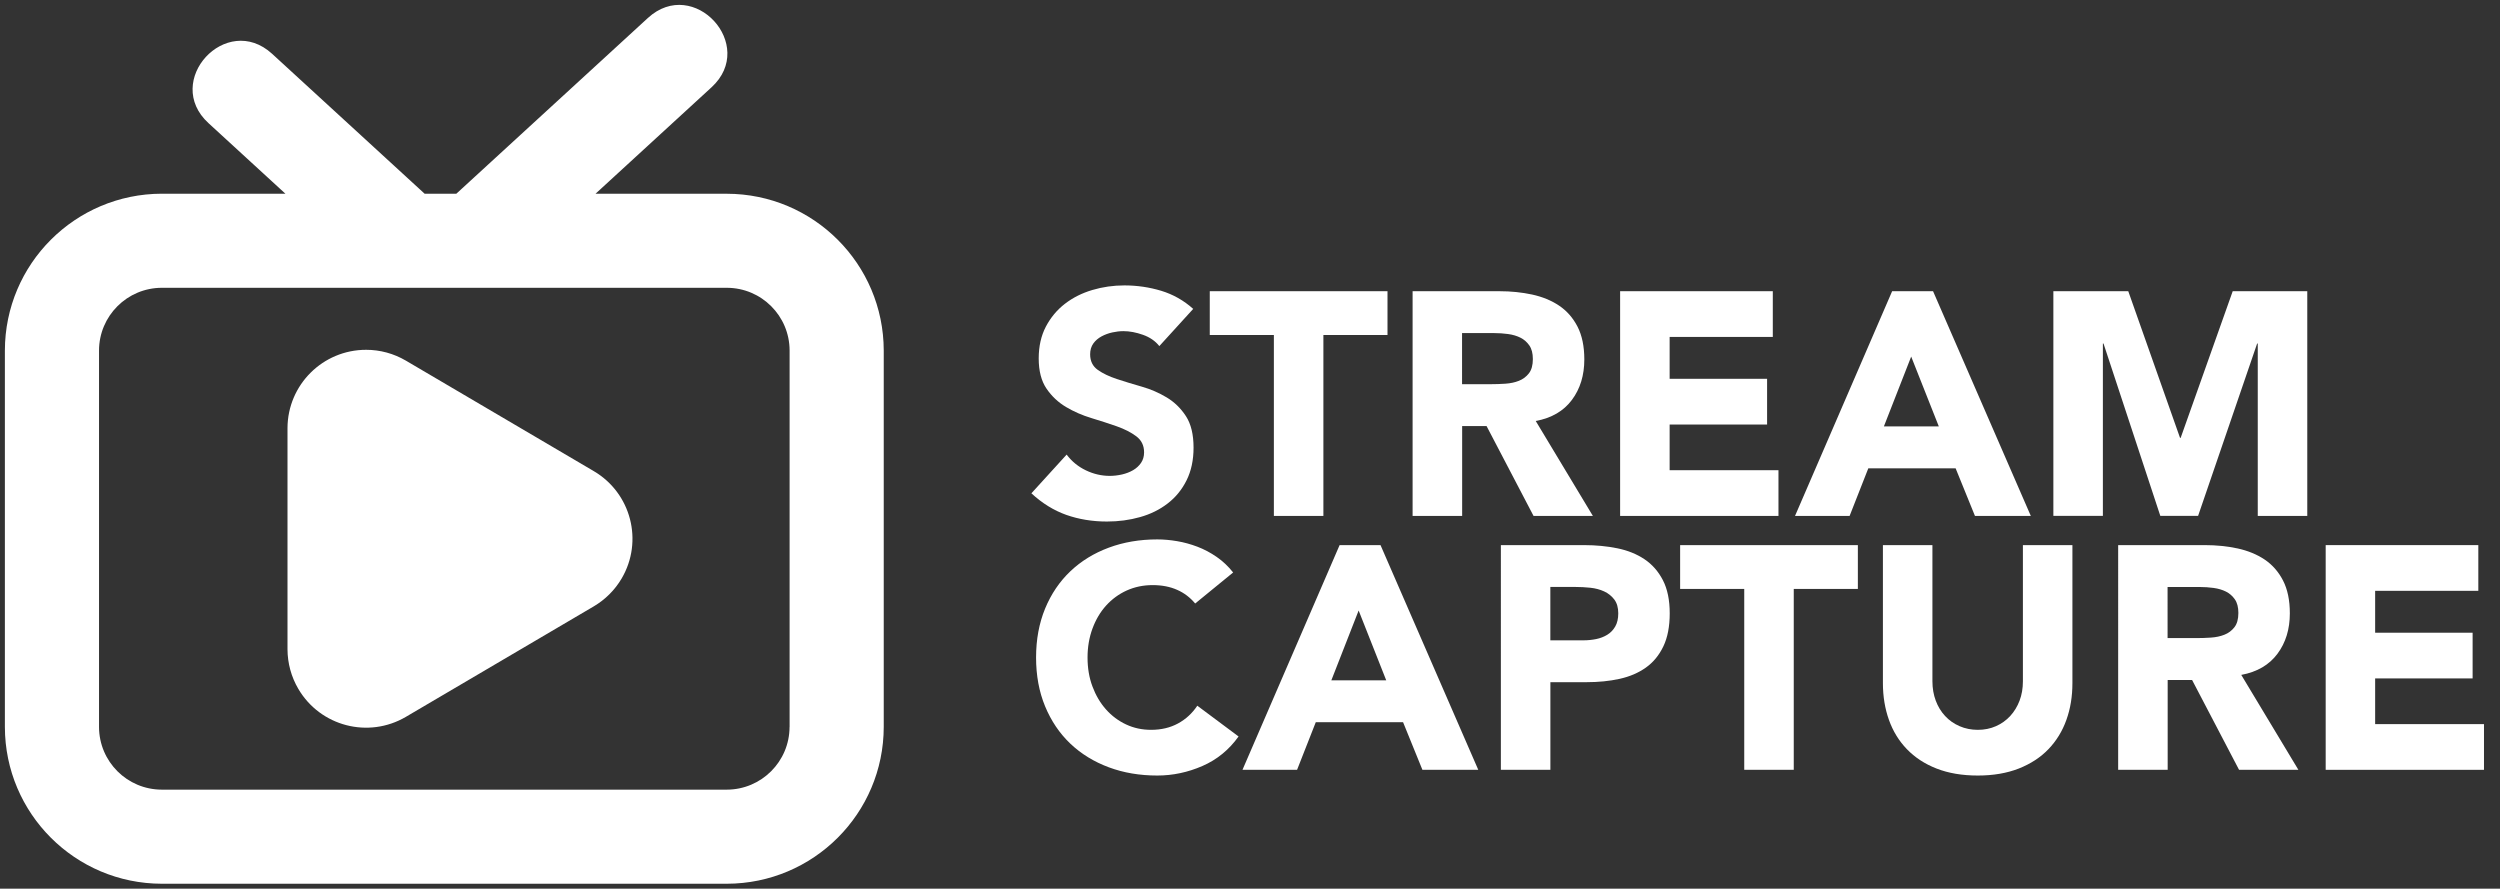
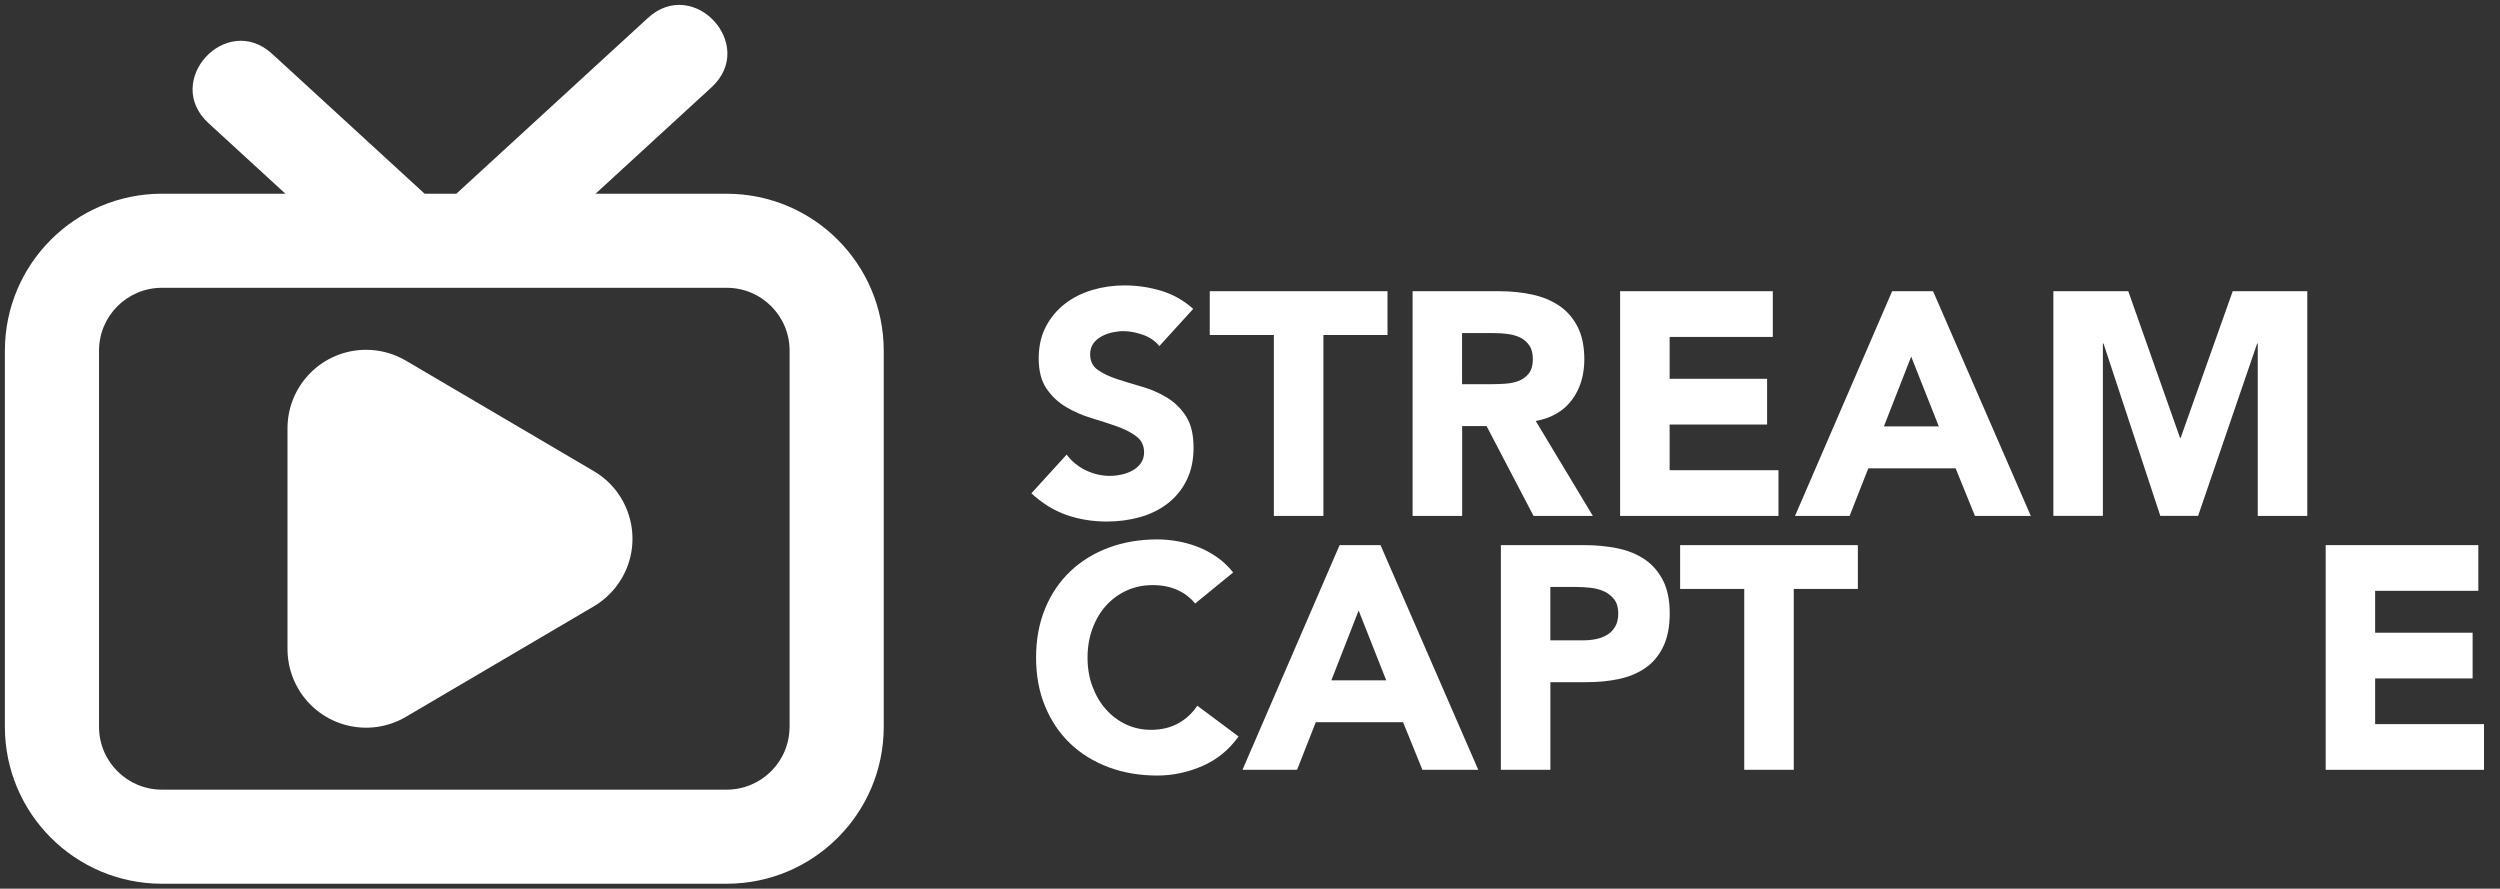
<svg xmlns="http://www.w3.org/2000/svg" version="1.1" id="Layer_1" x="0px" y="0px" viewBox="0 0 512 182" width="512" height="182" enable-background="new 0 0 512 182" xml:space="preserve">
  <rect x="0" y="0" width="512" height="182" fill="#333333" stroke="none" />
  <g id="Live_TV">
    <path id="XMLID_8_" fill="#FFFFFF" d="M58.88,132.97V87.69C58.9,78.81,66.11,71.63,75,71.64c2.85,0,5.65,0.77,8.11,2.21l38.5,22.64   c7.65,4.5,10.2,14.34,5.7,21.99c-1.38,2.35-3.35,4.31-5.7,5.7l-38.5,22.64c-7.66,4.49-17.51,1.93-22.01-5.73   C59.65,138.63,58.89,135.82,58.88,132.97L58.88,132.97z" />
    <path id="XMLID_5_" fill="#FFFFFF" d="M148.85,39.68h-26.89l23.77-21.81c9.38-8.61-3.64-22.81-13.04-14.19l-39.24,36h-6.48   L55.73,11.02c-9.39-8.6-22.44,5.57-13.04,14.19l15.76,14.46H33.14C15.4,39.7,1.02,54.06,1,71.79v77.08   c0.02,17.73,14.4,32.1,32.14,32.12h115.71c17.74-0.02,32.12-14.39,32.14-32.12V71.79C180.96,54.06,166.59,39.7,148.85,39.68z    M161.7,148.87c-0.01,7.09-5.76,12.84-12.86,12.85H33.14c-7.1-0.01-12.85-5.75-12.86-12.85V71.79c0.01-7.09,5.76-12.84,12.86-12.85   h115.71c7.1,0.01,12.85,5.75,12.86,12.85V148.87z" />
  </g>
  <g id="XMLID_4_">
    <path id="XMLID_86_" fill="#FFFFFF" d="M237.43,70.88c-0.82-1.04-1.94-1.81-3.35-2.31c-1.41-0.5-2.74-0.75-4-0.75   c-0.74,0-1.5,0.09-2.27,0.26c-0.78,0.17-1.52,0.44-2.21,0.81c-0.69,0.37-1.26,0.86-1.69,1.46c-0.43,0.61-0.65,1.34-0.65,2.21   c0,1.39,0.52,2.45,1.56,3.19c1.04,0.74,2.35,1.36,3.93,1.88c1.58,0.52,3.28,1.04,5.1,1.56s3.52,1.26,5.1,2.21   c1.58,0.95,2.89,2.23,3.93,3.83c1.04,1.6,1.56,3.75,1.56,6.44c0,2.56-0.48,4.79-1.43,6.7c-0.95,1.91-2.24,3.49-3.87,4.74   c-1.63,1.26-3.51,2.19-5.65,2.79c-2.15,0.61-4.41,0.91-6.79,0.91c-2.99,0-5.76-0.46-8.32-1.36c-2.56-0.91-4.94-2.38-7.15-4.42   l7.22-7.93c1.04,1.39,2.35,2.46,3.93,3.22c1.58,0.76,3.22,1.14,4.91,1.14c0.82,0,1.66-0.1,2.5-0.29c0.85-0.2,1.6-0.49,2.27-0.88   c0.67-0.39,1.21-0.89,1.63-1.5c0.41-0.61,0.62-1.32,0.62-2.15c0-1.39-0.53-2.48-1.59-3.28c-1.06-0.8-2.39-1.48-4-2.05   c-1.6-0.56-3.34-1.13-5.2-1.69c-1.86-0.56-3.6-1.32-5.2-2.27c-1.6-0.95-2.94-2.21-4-3.77c-1.06-1.56-1.59-3.62-1.59-6.18   c0-2.47,0.49-4.64,1.46-6.5c0.98-1.86,2.27-3.42,3.9-4.68c1.63-1.26,3.5-2.2,5.62-2.83c2.12-0.63,4.31-0.94,6.56-0.94   c2.6,0,5.11,0.37,7.54,1.1c2.43,0.74,4.62,1.97,6.56,3.71L237.43,70.88z" />
    <path id="XMLID_88_" fill="#FFFFFF" d="M260.89,68.61h-13.13v-8.97h36.4v8.97h-13.13v37.05h-10.14V68.61z" />
    <path id="XMLID_90_" fill="#FFFFFF" d="M289.3,59.64h17.81c2.34,0,4.56,0.23,6.66,0.68c2.1,0.46,3.94,1.21,5.53,2.27   c1.58,1.06,2.84,2.49,3.77,4.29c0.93,1.8,1.4,4.04,1.4,6.73c0,3.25-0.84,6.01-2.54,8.29c-1.69,2.27-4.16,3.72-7.41,4.32l11.7,19.44   h-12.15l-9.62-18.4h-5v18.4H289.3V59.64z M299.44,78.68h5.98c0.91,0,1.87-0.03,2.89-0.1c1.02-0.07,1.94-0.26,2.76-0.59   c0.82-0.32,1.5-0.83,2.05-1.53c0.54-0.69,0.81-1.67,0.81-2.92c0-1.17-0.24-2.1-0.72-2.79c-0.48-0.69-1.08-1.22-1.82-1.59   c-0.74-0.37-1.58-0.62-2.54-0.75c-0.95-0.13-1.88-0.19-2.79-0.19h-6.63V78.68z" />
    <path id="XMLID_93_" fill="#FFFFFF" d="M331.81,59.64h31.26V69h-21.13v8.58h19.96v9.36h-19.96v9.36h22.29v9.36h-32.43V59.64z" />
    <path id="XMLID_95_" fill="#FFFFFF" d="M387.51,59.64h8.38l20.02,46.02h-11.44l-3.96-9.75h-17.88l-3.83,9.75h-11.18L387.51,59.64z    M391.41,73.03l-5.59,14.3h11.25L391.41,73.03z" />
    <path id="XMLID_98_" fill="#FFFFFF" d="M420.53,59.64h15.34l10.6,30.03h0.13l10.66-30.03h15.27v46.02h-10.14V70.36h-0.13   l-12.09,35.29h-7.74L430.8,70.36h-0.13v35.29h-10.14V59.64z" />
    <path id="XMLID_100_" fill="#FFFFFF" d="M244.77,123.6c-1-1.21-2.22-2.15-3.67-2.79c-1.45-0.65-3.13-0.98-5.04-0.98   c-1.91,0-3.67,0.37-5.3,1.1c-1.63,0.74-3.03,1.77-4.23,3.09c-1.19,1.32-2.12,2.89-2.79,4.71c-0.67,1.82-1.01,3.79-1.01,5.92   c0,2.17,0.33,4.15,1.01,5.95c0.67,1.8,1.59,3.36,2.76,4.68c1.17,1.32,2.55,2.35,4.13,3.09c1.58,0.74,3.28,1.1,5.1,1.1   c2.08,0,3.92-0.43,5.52-1.3c1.6-0.87,2.92-2.08,3.96-3.64l8.45,6.3c-1.95,2.73-4.42,4.75-7.41,6.05c-2.99,1.3-6.07,1.95-9.23,1.95   c-3.6,0-6.91-0.56-9.94-1.69c-3.03-1.13-5.66-2.74-7.87-4.84c-2.21-2.1-3.93-4.65-5.17-7.64s-1.85-6.33-1.85-10.01   c0-3.68,0.62-7.02,1.85-10.01c1.23-2.99,2.96-5.54,5.17-7.64c2.21-2.1,4.83-3.71,7.87-4.84c3.03-1.13,6.35-1.69,9.94-1.69   c1.3,0,2.65,0.12,4.06,0.36c1.41,0.24,2.79,0.62,4.16,1.14c1.36,0.52,2.67,1.21,3.93,2.08c1.26,0.87,2.38,1.93,3.38,3.19   L244.77,123.6z" />
    <path id="XMLID_102_" fill="#FFFFFF" d="M274.35,111.64h8.38l20.02,46.02h-11.44l-3.96-9.75h-17.88l-3.83,9.75h-11.18   L274.35,111.64z M278.25,125.03l-5.59,14.3h11.24L278.25,125.03z" />
    <path id="XMLID_105_" fill="#FFFFFF" d="M307.37,111.64h17.1c2.38,0,4.64,0.22,6.76,0.65c2.12,0.43,3.97,1.18,5.56,2.24   c1.58,1.06,2.84,2.49,3.77,4.29c0.93,1.8,1.4,4.06,1.4,6.79c0,2.69-0.43,4.94-1.3,6.76c-0.87,1.82-2.06,3.27-3.58,4.35   c-1.52,1.08-3.31,1.85-5.39,2.31s-4.33,0.68-6.76,0.68h-7.41v17.94h-10.14V111.64z M317.51,131.14h6.76c0.91,0,1.79-0.09,2.63-0.26   c0.84-0.17,1.6-0.47,2.27-0.88c0.67-0.41,1.21-0.97,1.63-1.69c0.41-0.71,0.62-1.61,0.62-2.7c0-1.17-0.27-2.11-0.81-2.83   c-0.54-0.71-1.24-1.27-2.08-1.66c-0.85-0.39-1.79-0.64-2.83-0.75c-1.04-0.11-2.04-0.16-2.99-0.16h-5.2V131.14z" />
-     <path id="XMLID_108_" fill="#FFFFFF" d="M357.22,120.61h-13.13v-8.97h36.4v8.97h-13.13v37.05h-10.14V120.61z" />
-     <path id="XMLID_110_" fill="#FFFFFF" d="M424.43,139.91c0,2.73-0.41,5.24-1.24,7.54c-0.82,2.3-2.05,4.29-3.67,5.98   s-3.65,3.01-6.08,3.97c-2.43,0.95-5.22,1.43-8.38,1.43c-3.21,0-6.02-0.48-8.45-1.43c-2.43-0.95-4.45-2.28-6.08-3.97   s-2.85-3.68-3.67-5.98c-0.82-2.3-1.24-4.81-1.24-7.54v-28.27h10.14v27.89c0,1.43,0.23,2.75,0.68,3.96   c0.45,1.21,1.09,2.26,1.92,3.15c0.82,0.89,1.81,1.58,2.96,2.08c1.15,0.5,2.39,0.75,3.74,0.75c1.34,0,2.58-0.25,3.71-0.75   c1.13-0.5,2.1-1.19,2.92-2.08c0.82-0.89,1.46-1.94,1.92-3.15c0.46-1.21,0.68-2.54,0.68-3.96v-27.89h10.14V139.91z" />
-     <path id="XMLID_112_" fill="#FFFFFF" d="M433.79,111.64h17.81c2.34,0,4.56,0.23,6.66,0.68c2.1,0.46,3.94,1.21,5.53,2.27   c1.58,1.06,2.84,2.49,3.77,4.29c0.93,1.8,1.4,4.04,1.4,6.73c0,3.25-0.84,6.01-2.54,8.29c-1.69,2.27-4.16,3.72-7.41,4.32l11.7,19.44   h-12.15l-9.62-18.4h-5v18.4h-10.14V111.64z M443.93,130.68h5.98c0.91,0,1.87-0.03,2.89-0.1c1.02-0.07,1.94-0.26,2.76-0.59   c0.82-0.32,1.5-0.83,2.05-1.53c0.54-0.69,0.81-1.67,0.81-2.92c0-1.17-0.24-2.1-0.72-2.79c-0.48-0.69-1.08-1.22-1.82-1.59   c-0.74-0.37-1.58-0.62-2.54-0.75c-0.95-0.13-1.88-0.19-2.79-0.19h-6.63V130.68z" />
+     <path id="XMLID_108_" fill="#FFFFFF" d="M357.22,120.61h-13.13v-8.97h36.4v8.97h-13.13v37.05h-10.14z" />
    <path id="XMLID_115_" fill="#FFFFFF" d="M476.3,111.64h31.26V121h-21.13v8.58h19.96v9.36h-19.96v9.36h22.29v9.36H476.3V111.64z" />
  </g>
  <g id="XMLID_85_">
</g>
  <g id="XMLID_117_">
</g>
  <g id="XMLID_118_">
</g>
  <g id="XMLID_119_">
</g>
  <g id="XMLID_120_">
</g>
</svg>